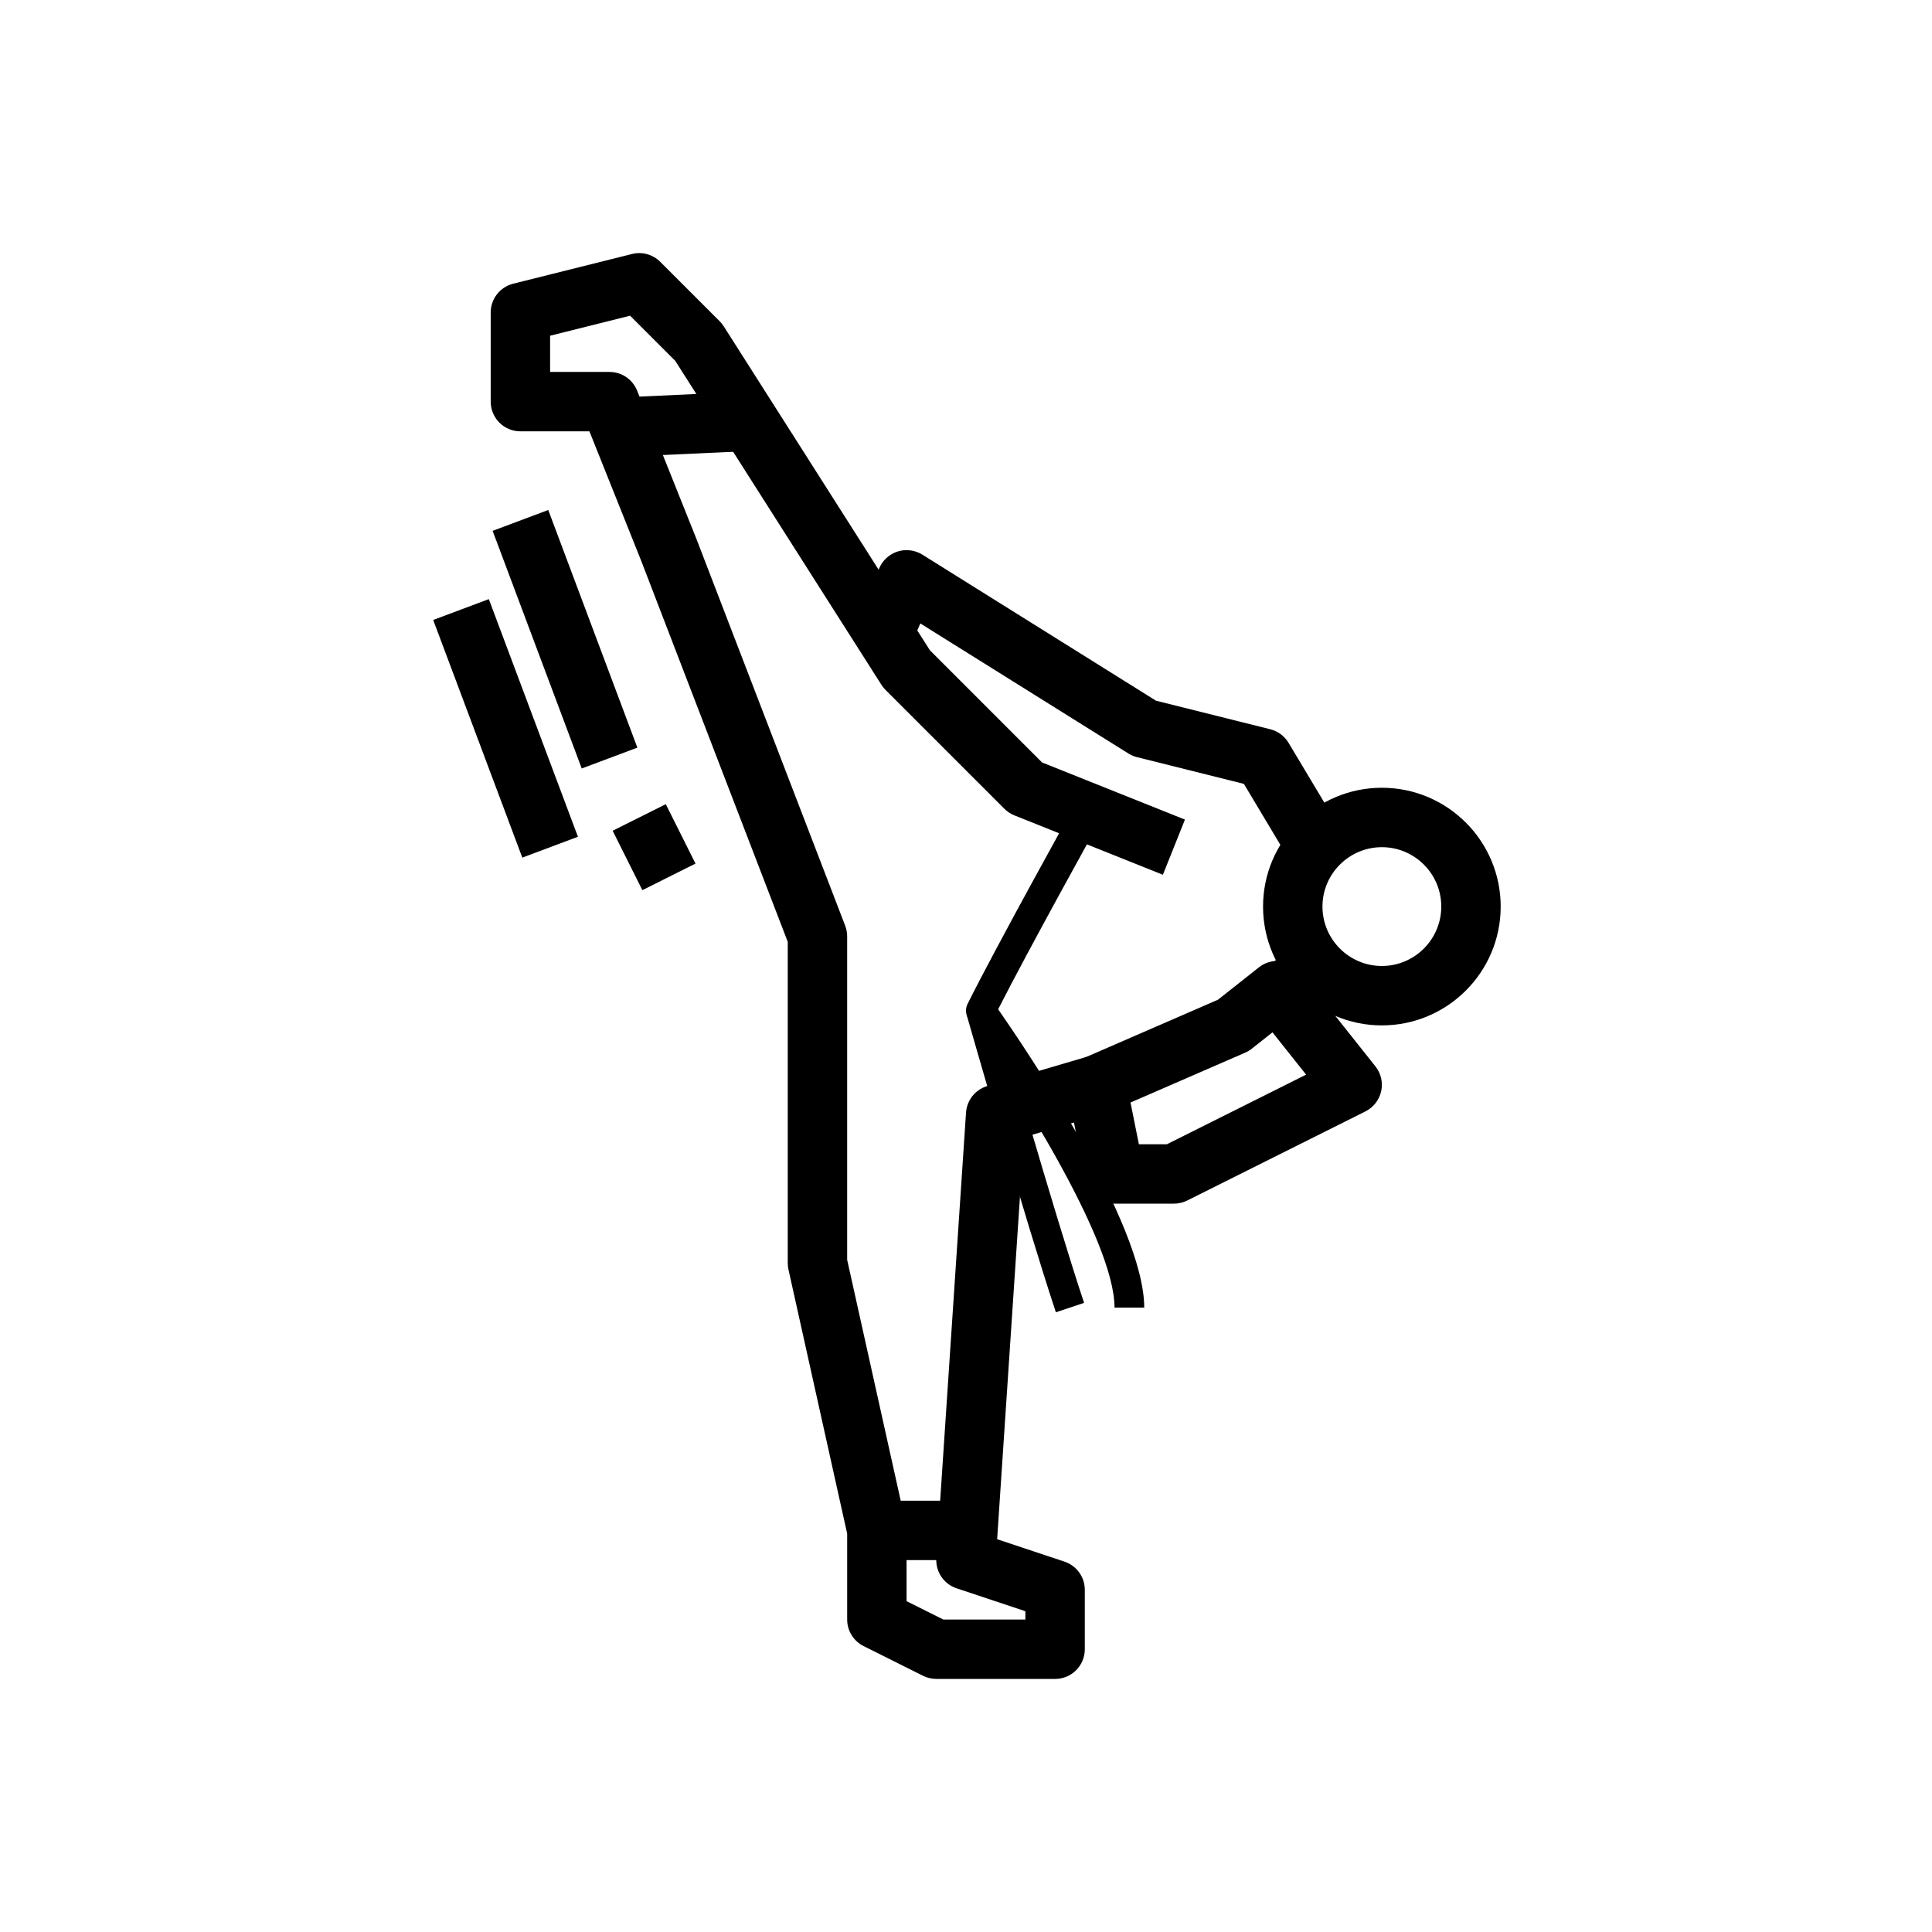
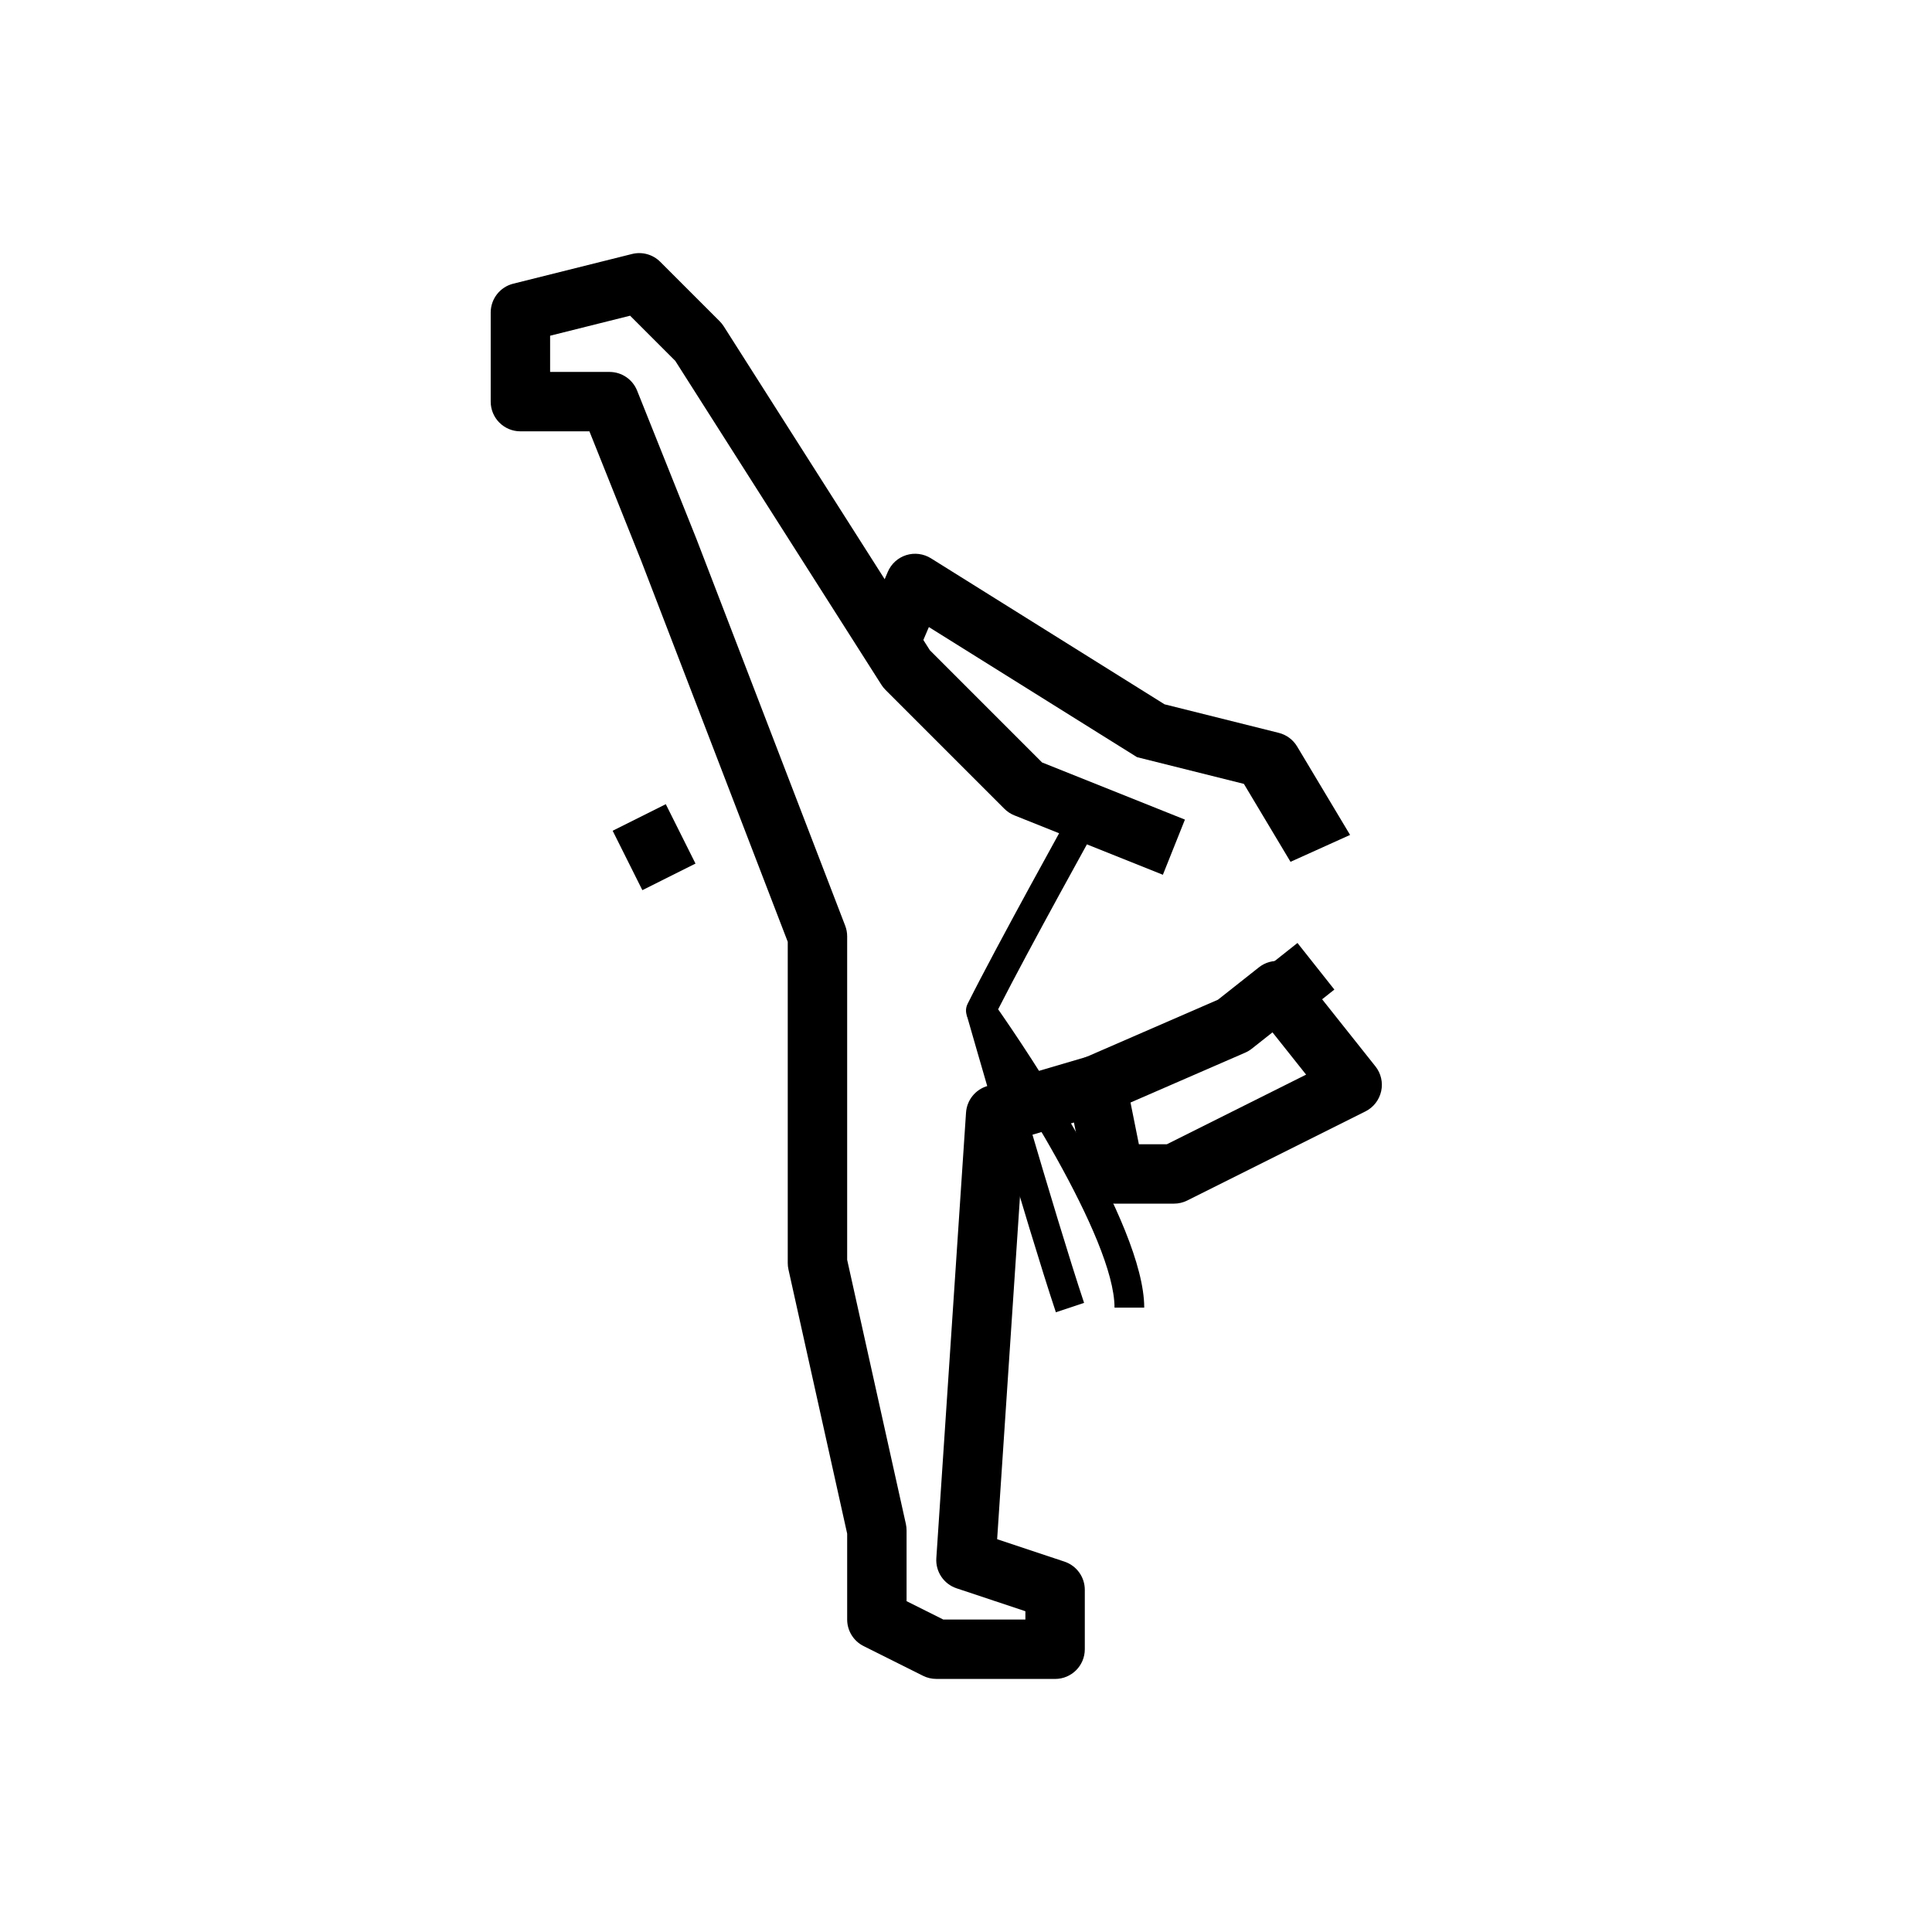
<svg xmlns="http://www.w3.org/2000/svg" fill="#000000" width="800px" height="800px" version="1.1" viewBox="144 144 512 512">
  <g>
-     <path d="m510.21 415.74c-17.367 0-31.488-14.125-31.488-31.488 0-17.363 14.121-31.488 31.488-31.488 17.367 0 31.488 14.125 31.488 31.488 0 17.363-14.121 31.488-31.488 31.488zm0-47.23c-8.68 0-15.742 7.062-15.742 15.742 0 8.684 7.066 15.742 15.742 15.742 8.68 0 15.742-7.062 15.742-15.742 0-8.684-7.062-15.742-15.742-15.742z" />
    <path d="m447.23 490.53h-7.871c0-18.332-27.883-61.391-38.629-76.434-0.844-1.184-0.969-2.746-0.316-4.047 7.816-15.641 27.438-50.965 27.629-51.316l6.887 3.82c-0.191 0.34-18.098 32.578-26.414 48.922 7.148 10.25 38.715 56.773 38.715 79.055z" />
    <path d="m423.61 588.93h-31.488c-1.223 0-2.43-0.285-3.519-0.832l-15.742-7.871c-2.668-1.332-4.352-4.059-4.352-7.039v-22.75l-15.559-70.008c-0.125-0.562-0.188-1.133-0.188-1.707v-85.133l-38.836-100.97-13.723-34.312h-18.289c-4.352 0-7.871-3.523-7.871-7.871v-23.617c0-3.613 2.461-6.762 5.965-7.637l31.488-7.871c2.668-0.668 5.519 0.113 7.473 2.07l15.742 15.742c0.406 0.406 0.77 0.852 1.078 1.336l54.645 85.867 29.727 29.734 37.859 15.141-5.844 14.621-39.359-15.742c-0.992-0.395-1.891-0.992-2.644-1.746l-31.488-31.488c-0.406-0.406-0.77-0.852-1.078-1.336l-54.645-85.867-11.977-11.98-21.199 5.305v9.598h15.742c3.223 0 6.113 1.961 7.312 4.945l15.742 39.359 39.398 102.44c0.348 0.898 0.527 1.859 0.527 2.824v85.727l15.559 70.008c0.121 0.562 0.184 1.137 0.184 1.707v18.75l9.734 4.867h21.754v-2.199l-18.234-6.078c-3.398-1.133-5.606-4.418-5.367-7.992l7.871-118.08c0.223-3.293 2.469-6.102 5.637-7.031l26.77-7.871 4.445 15.105-21.504 6.324-7.102 106.53 17.852 5.949c3.211 1.074 5.379 4.082 5.379 7.473v15.742c0 4.348-3.523 7.871-7.875 7.871z" />
    <path d="m478.4 401.38 9.445-7.481 9.777 12.348-9.445 7.481z" />
-     <path d="m486 372.39-12.355-20.652-28.32-7.082c-0.801-0.199-1.566-0.527-2.269-0.961l-55.164-34.48-2.422 5.676-14.484-6.172 6.027-14.145c0.898-2.117 2.684-3.731 4.883-4.426 2.191-0.684 4.574-0.379 6.535 0.836l61.914 38.703 30.281 7.57c2.031 0.508 3.773 1.801 4.852 3.594l14.039 23.453z" />
+     <path d="m486 372.39-12.355-20.652-28.32-7.082l-55.164-34.48-2.422 5.676-14.484-6.172 6.027-14.145c0.898-2.117 2.684-3.731 4.883-4.426 2.191-0.684 4.574-0.379 6.535 0.836l61.914 38.703 30.281 7.57c2.031 0.508 3.773 1.801 4.852 3.594l14.039 23.453z" />
    <path d="m455.1 462.98h-15.742c-3.75 0-6.981-2.648-7.719-6.332l-4.719-23.617c-0.73-3.633 1.184-7.285 4.582-8.762l35.27-15.336 10.848-8.574c3.406-2.703 8.332-2.113 11.047 1.281l19.832 24.953c1.477 1.855 2.039 4.281 1.523 6.602-0.516 2.312-2.043 4.277-4.168 5.34l-47.23 23.617c-1.094 0.543-2.301 0.828-3.523 0.828zm-9.285-15.746h7.426l36.891-18.445-8.91-11.207-5.496 4.344c-0.531 0.418-1.121 0.773-1.746 1.043l-30.383 13.211z" />
    <path d="m423.82 491.77c-7.805-23.426-23.508-78.332-23.664-78.887l7.566-2.16c0.16 0.551 15.812 55.293 23.57 78.555z" />
-     <path d="m307.89 249.36 34.234-1.574 0.723 15.73-34.234 1.574z" />
-     <path d="m376.38 541.7h24.668v15.742h-24.668z" />
-     <path d="m274.55 284.68 14.742-5.527 23.617 62.977-14.742 5.527z" />
-     <path d="m258.8 308.3 14.742-5.527 23.617 62.977-14.742 5.527z" />
    <path d="m306.36 364.16 14.082-7.043 7.871 15.742-14.082 7.043z" />
  </g>
</svg>